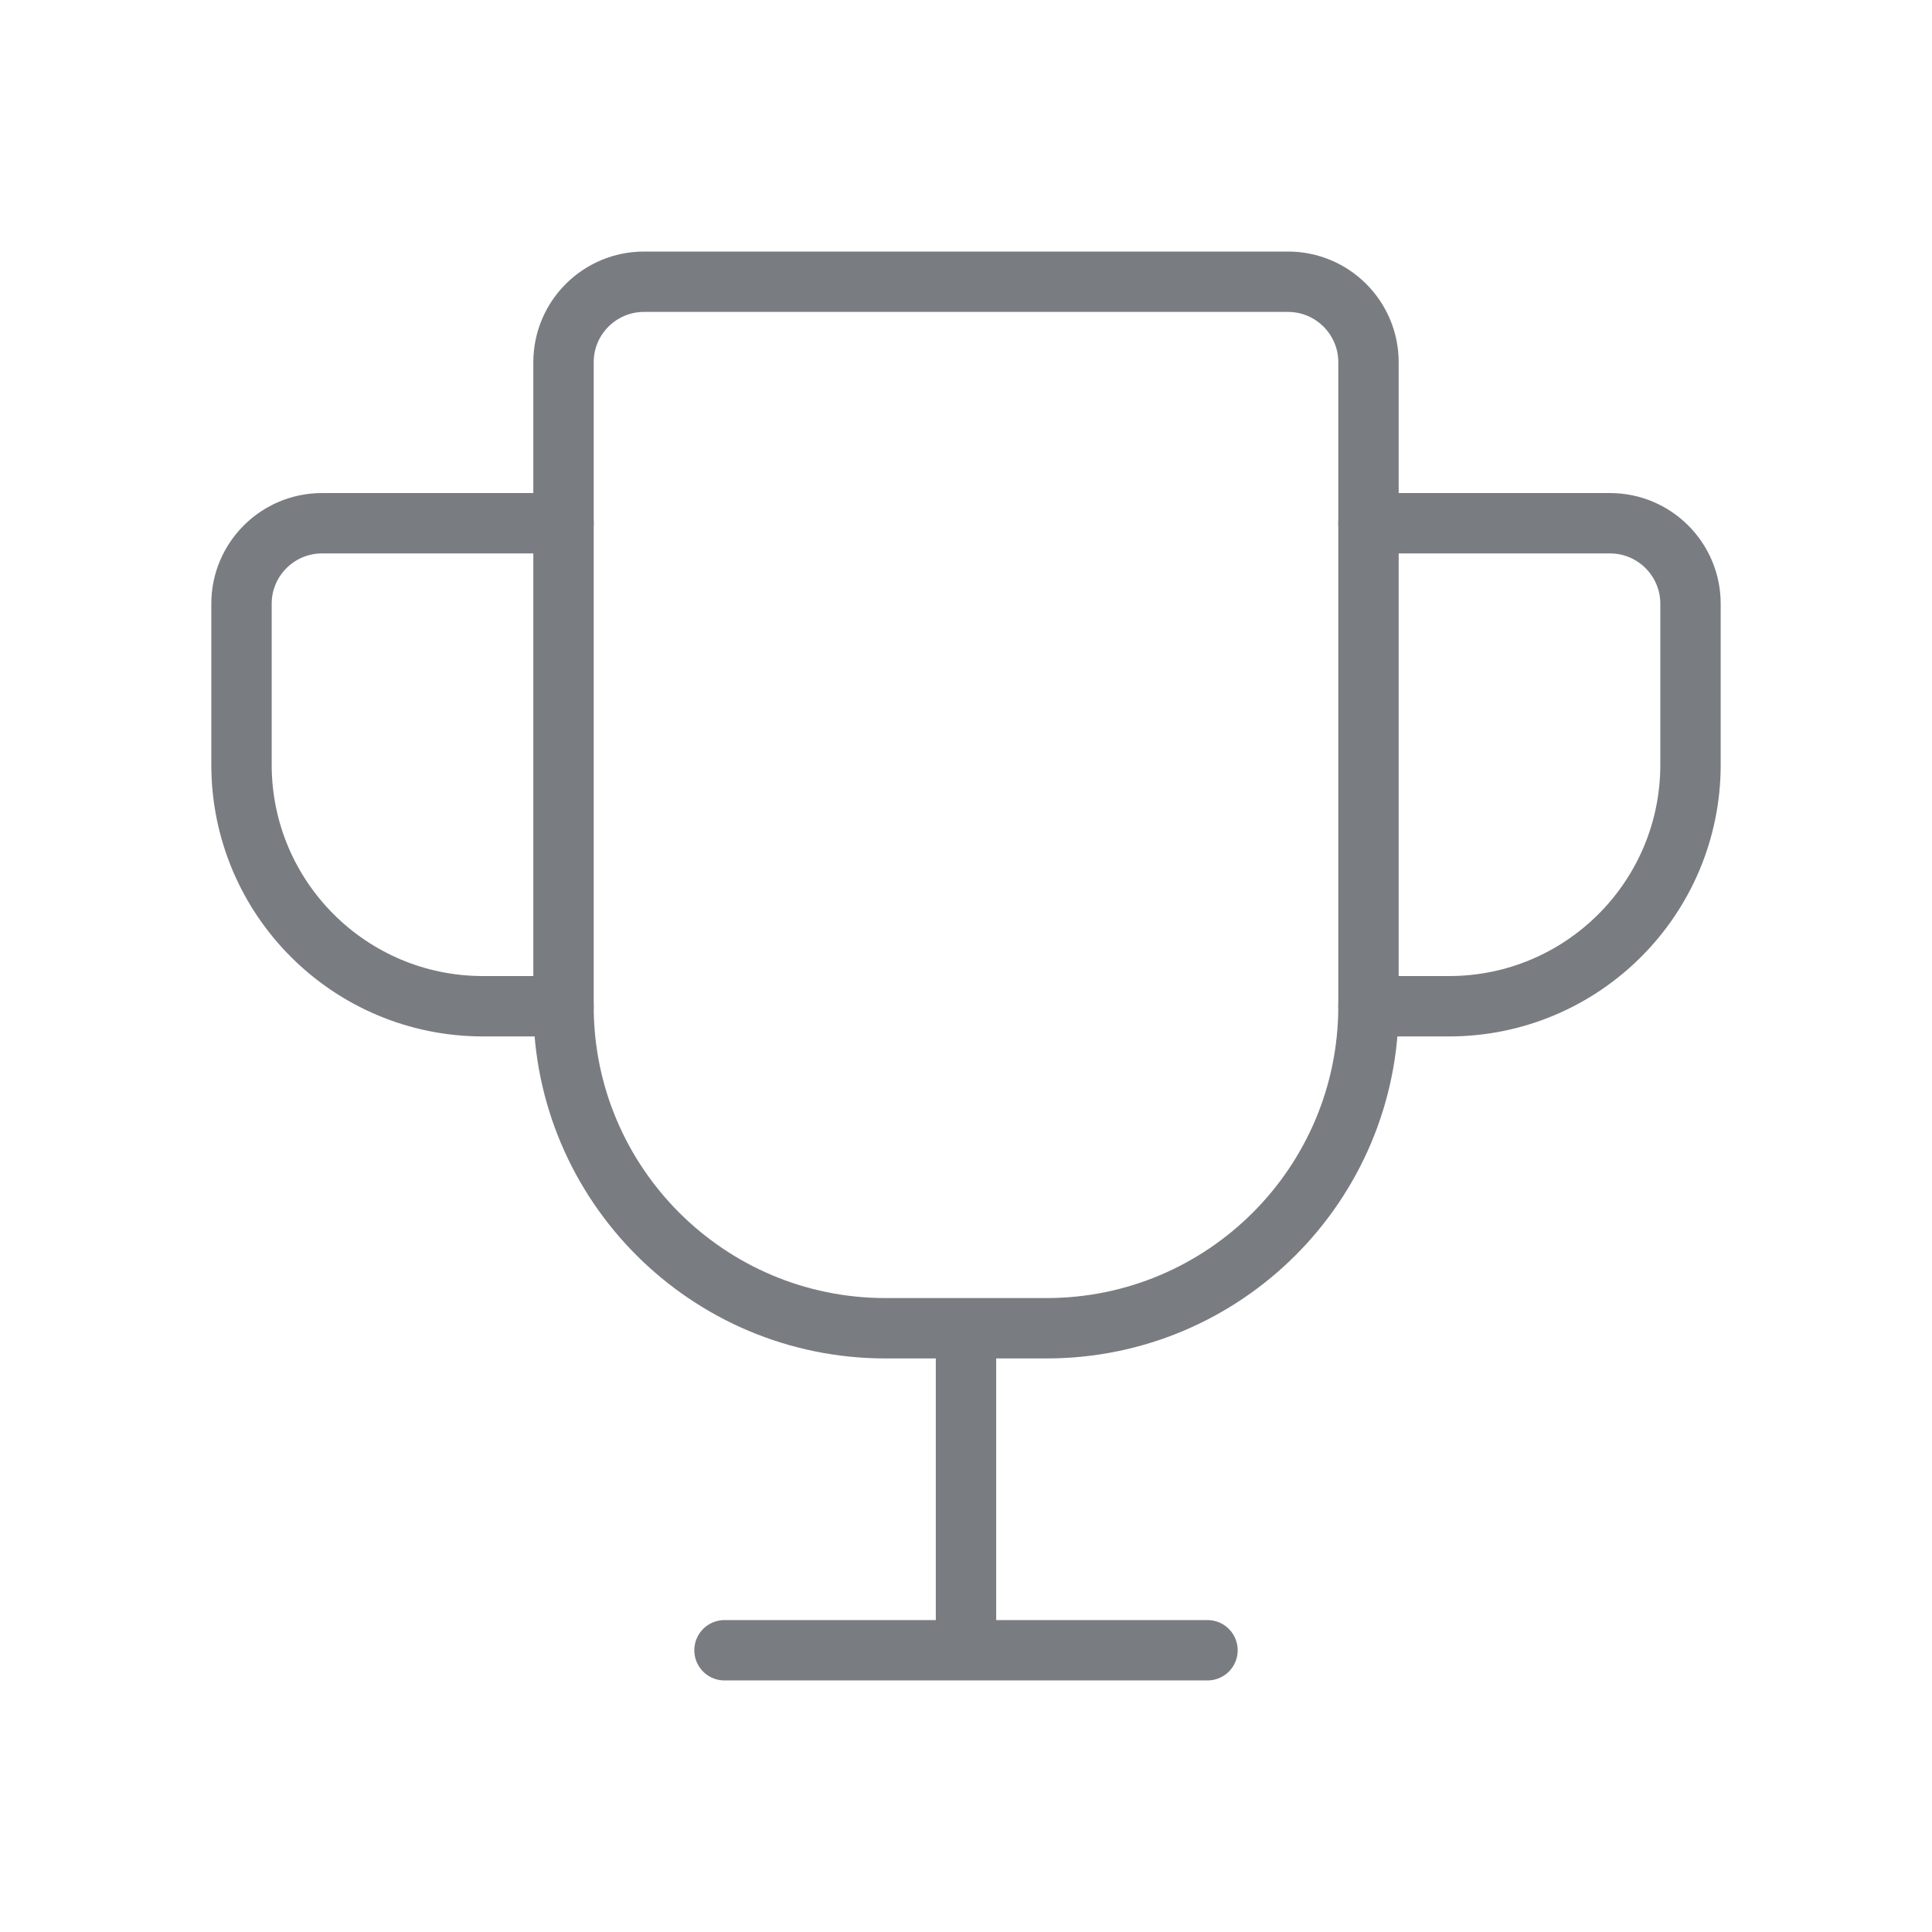
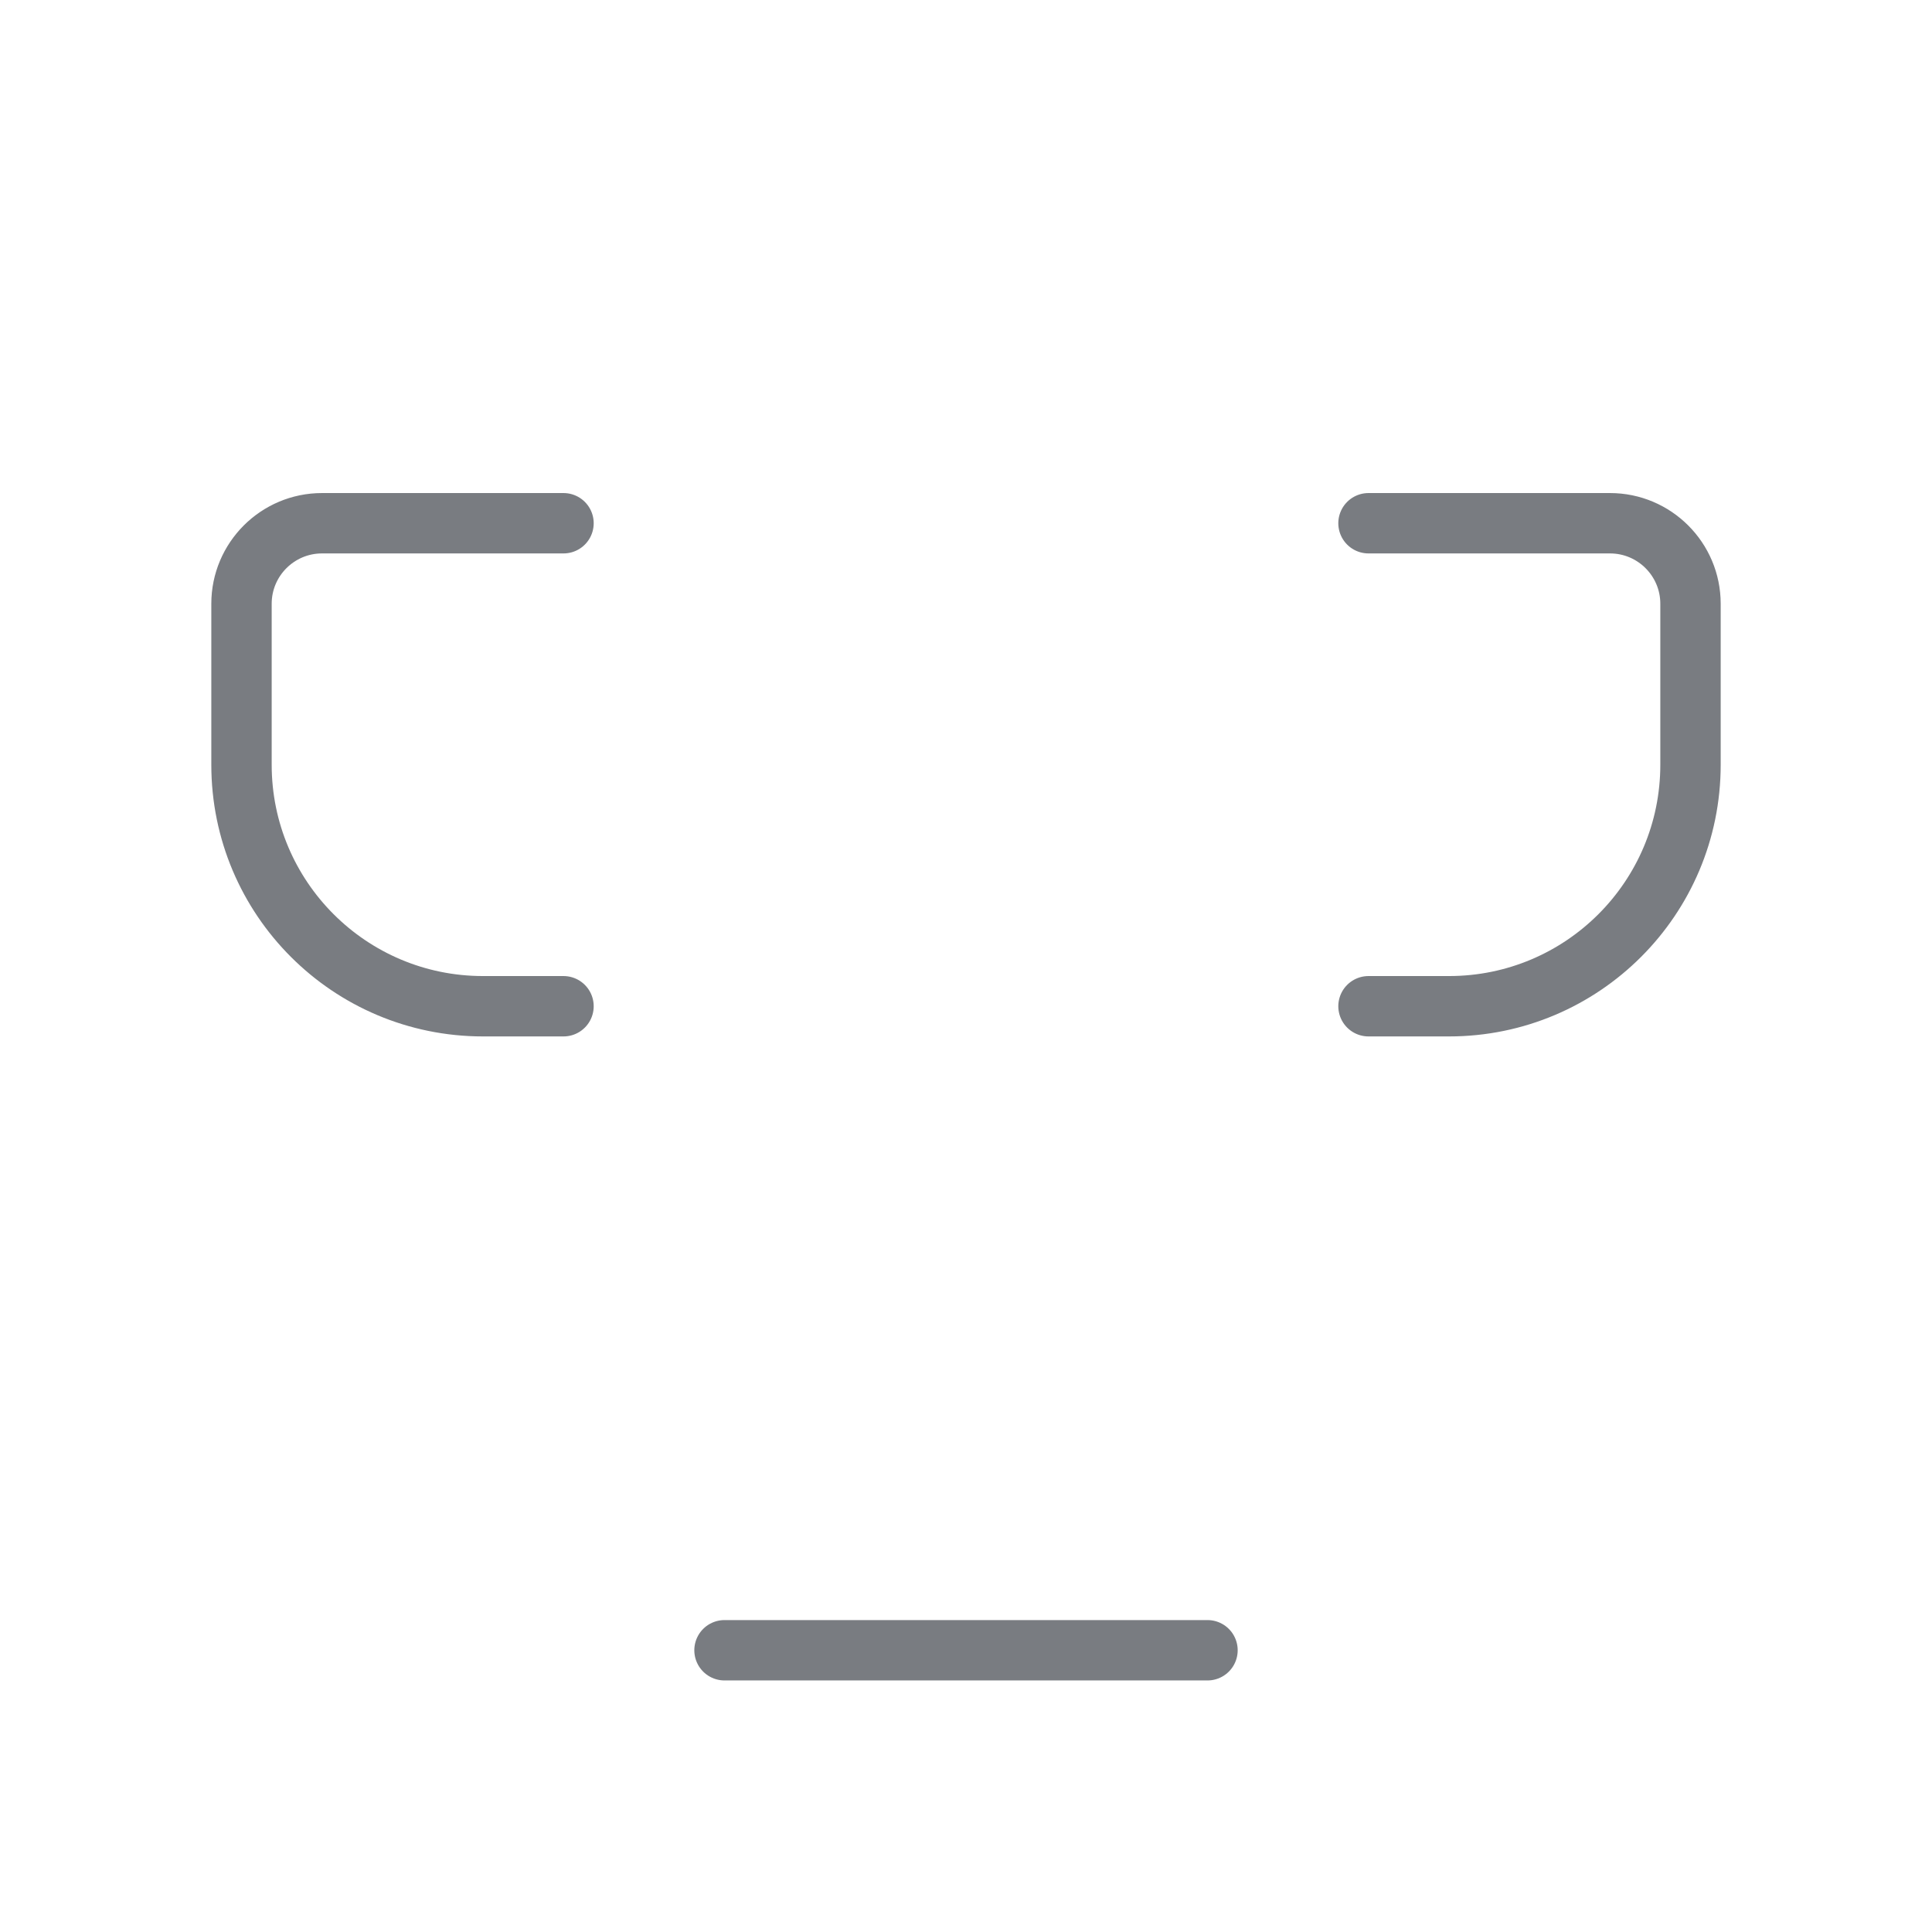
<svg xmlns="http://www.w3.org/2000/svg" width="64" height="64" viewBox="0 0 64 64" fill="none">
-   <path fill-rule="evenodd" clip-rule="evenodd" d="M34.667 44H29.333C23.443 44 18.667 39.224 18.667 33.333V12C18.667 10.528 19.861 9.333 21.333 9.333H42.667C44.139 9.333 45.333 10.528 45.333 12V33.333C45.333 39.224 40.557 44 34.667 44Z" stroke="#797C81" stroke-width="2" />
-   <path d="M32 44V54.667" stroke="#797C81" stroke-width="2" />
  <path d="M24 54.667H40" stroke="#797C81" stroke-width="2" stroke-linecap="round" stroke-linejoin="round" />
  <path d="M45.333 17.333H53.333C54.805 17.333 56 18.528 56 20V25.333C56 29.752 52.419 33.333 48 33.333H45.333" stroke="#797C81" stroke-width="2" stroke-linecap="round" stroke-linejoin="round" />
  <path d="M18.667 17.333H10.667C9.195 17.333 8 18.528 8 20V25.333C8 29.752 11.581 33.333 16 33.333H18.667" stroke="#797C81" stroke-width="2" stroke-linecap="round" stroke-linejoin="round" />
</svg>